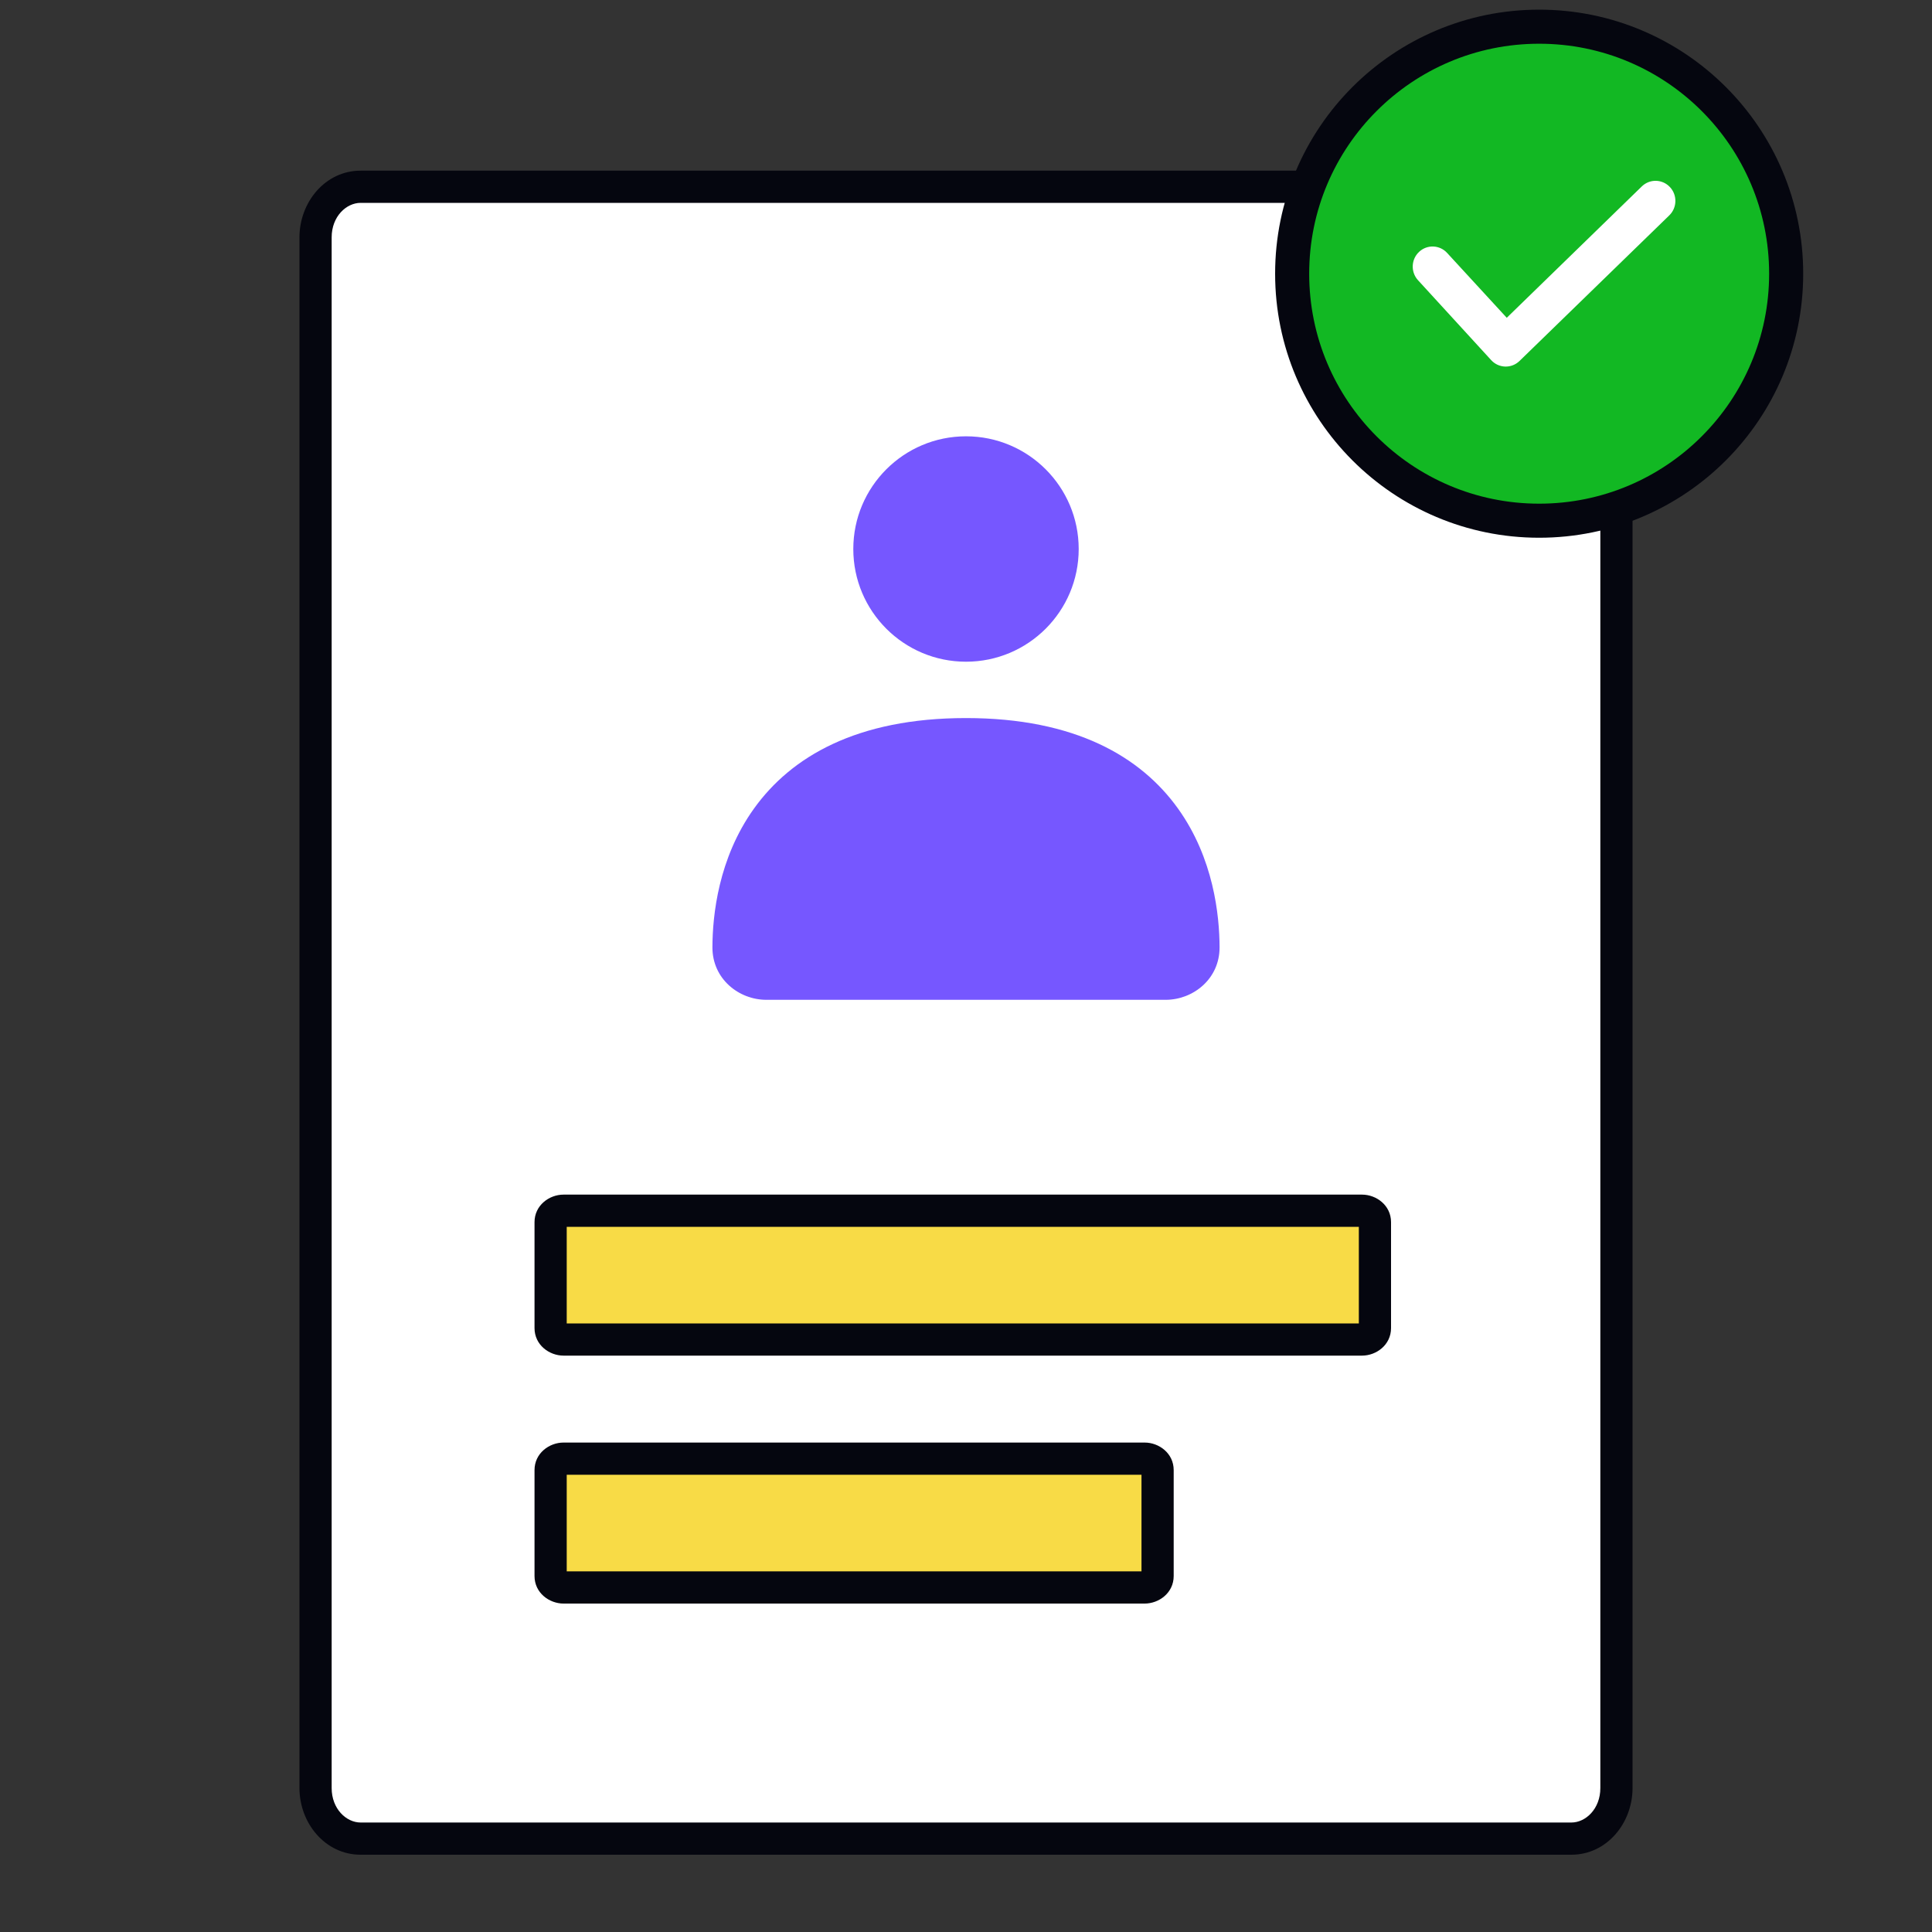
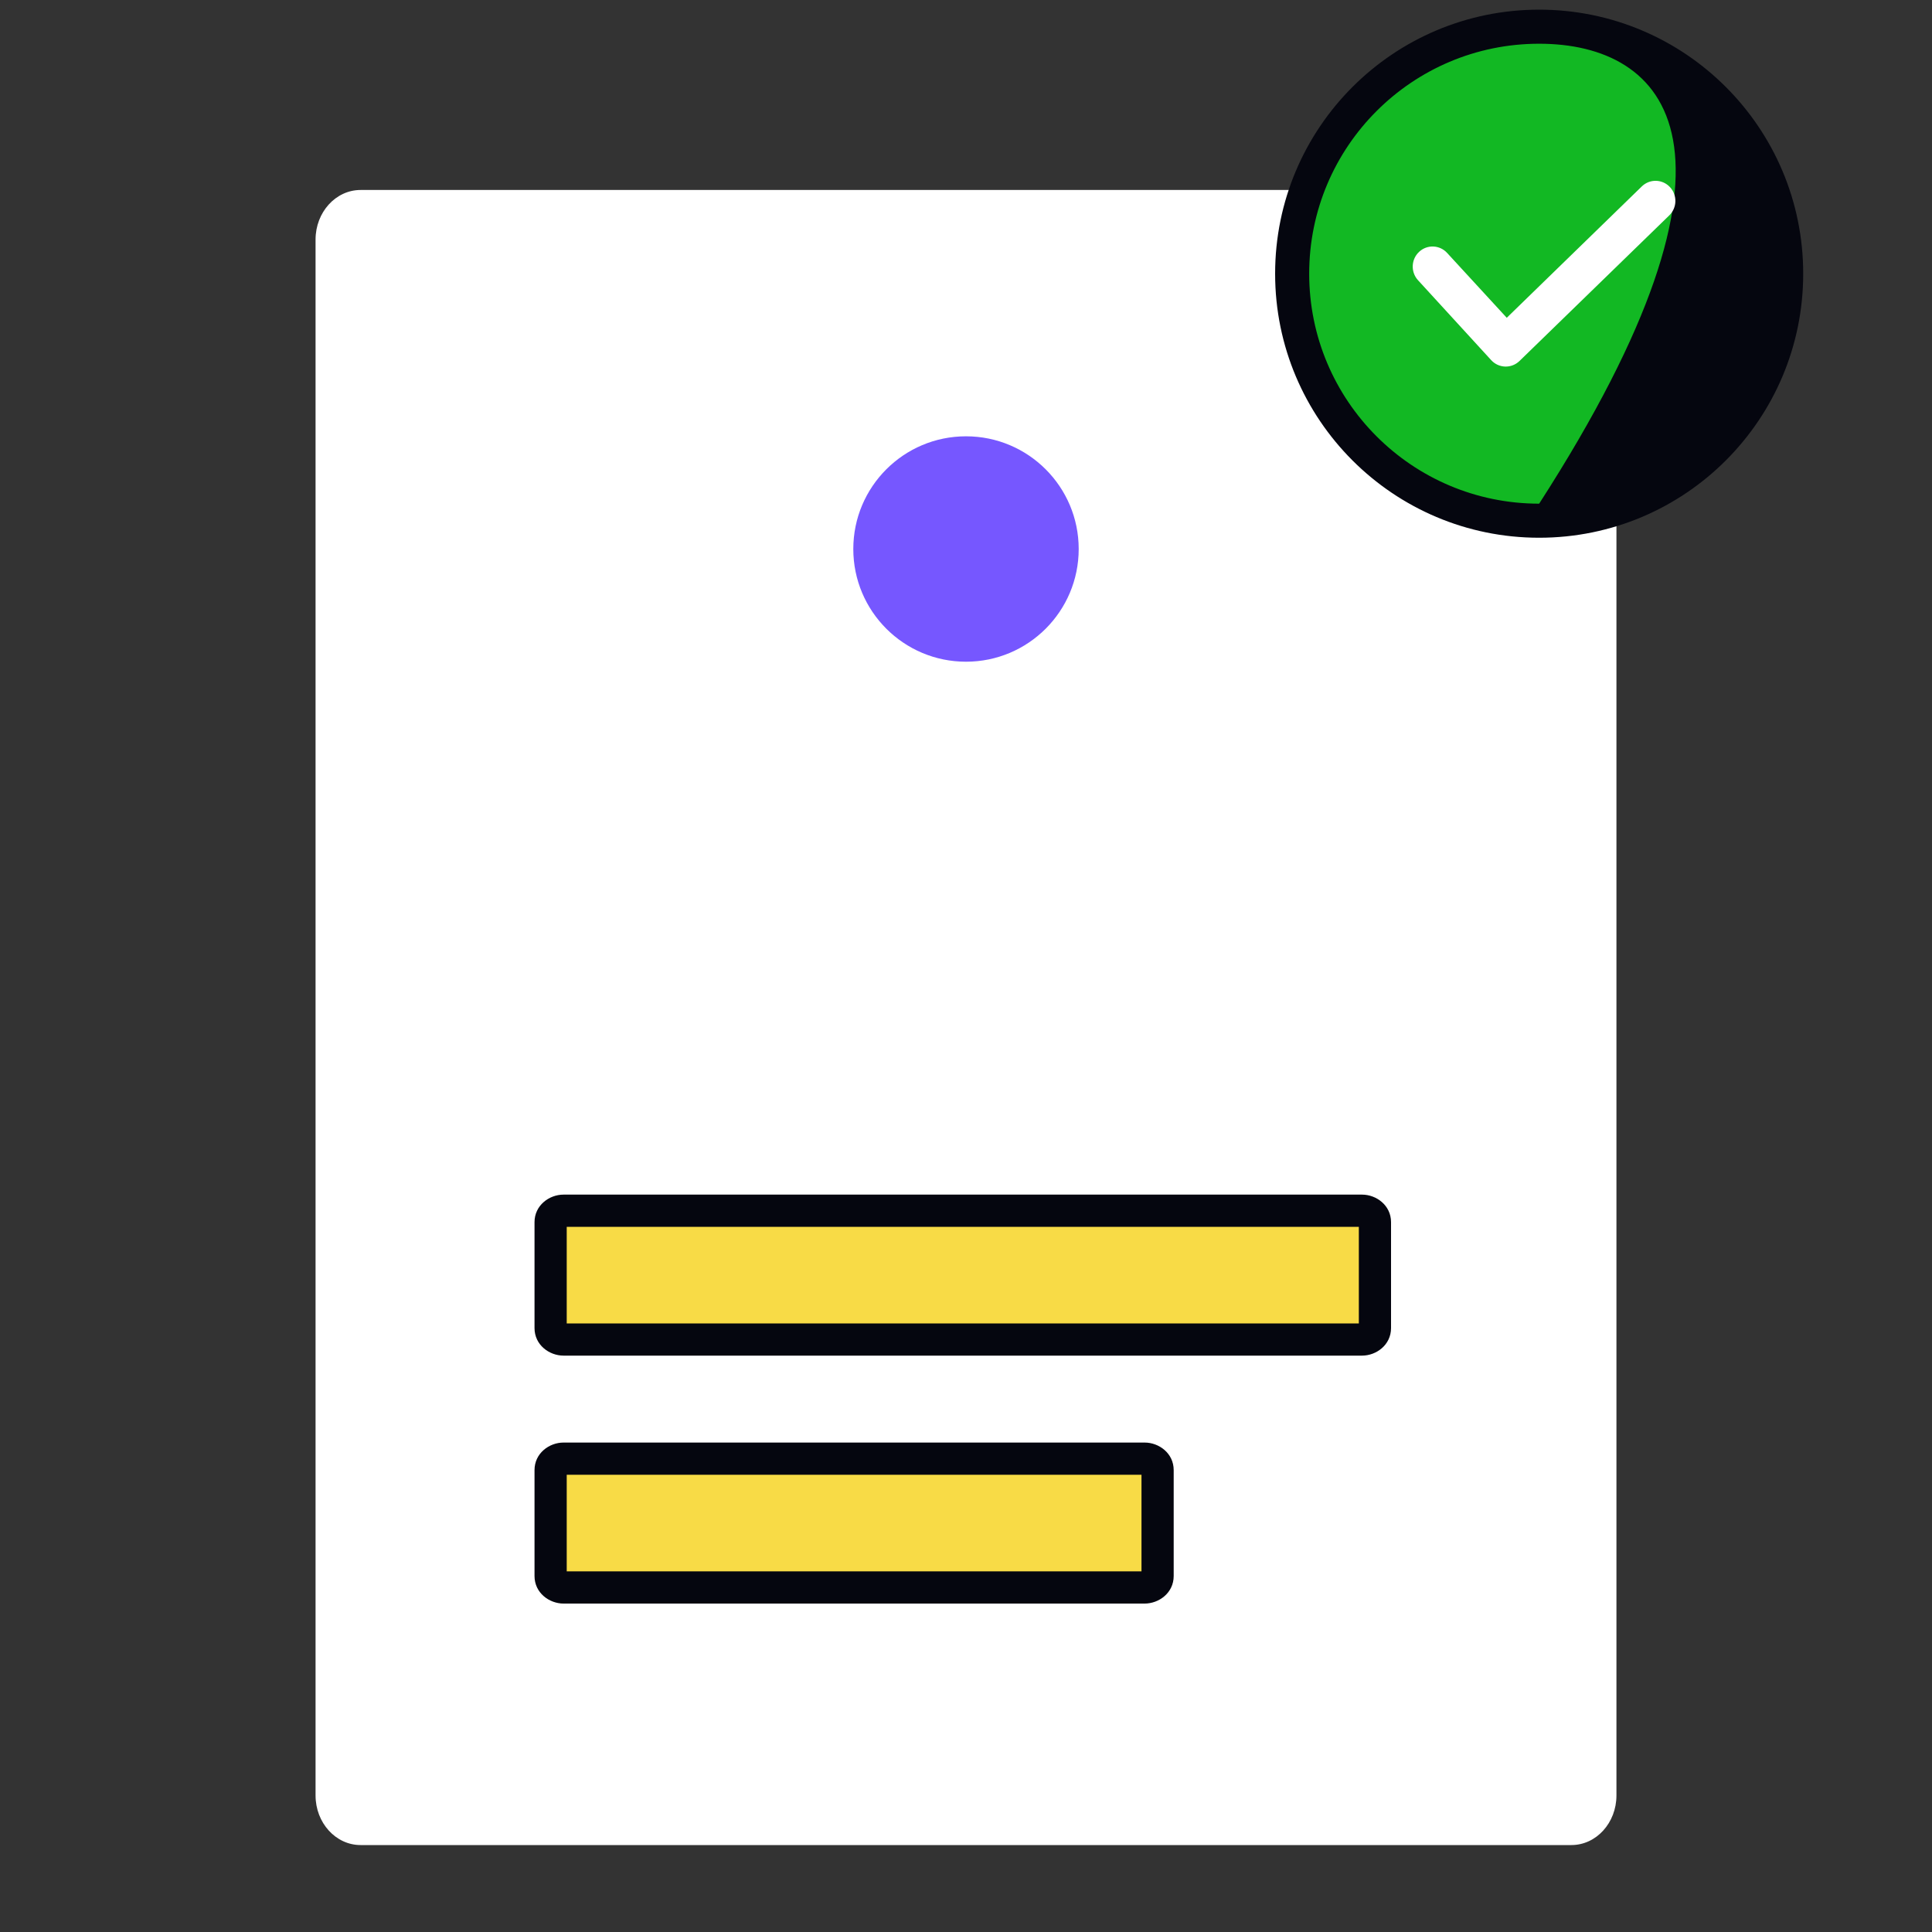
<svg xmlns="http://www.w3.org/2000/svg" width="600" height="600" viewBox="0 0 600 600" fill="none">
  <rect x="0" y="0" width="600" height="600" fill="#333333" stroke="none" />
  <path d="M98 74.407C98 65.898 104.264 59 111.991 59H488.009C495.736 59 502 65.898 502 74.407V557.593C502 566.102 495.736 573 488.009 573H111.991C104.264 573 98 566.102 98 557.593V74.407Z" fill="white" />
-   <path fill-rule="evenodd" clip-rule="evenodd" d="M93 73.704C93 62.828 100.976 53 111.991 53H488.009C499.024 53 507 62.828 507 73.704V555.296C507 566.172 499.024 576 488.009 576H111.991C100.976 576 93 566.172 93 555.296V73.704ZM111.991 63C107.553 63 103 67.234 103 73.704V555.296C103 561.766 107.553 566 111.991 566H488.009C492.447 566 497 561.766 497 555.296V73.704C497 67.234 492.447 63 488.009 63H111.991Z" fill="#05060F" />
  <path d="M171 380.333C171 377.94 172.791 376 175 376H424C426.209 376 428 377.94 428 380.333V410.667C428 413.06 426.209 415 424 415H175C172.791 415 171 413.06 171 410.667V380.333Z" fill="#F8DB46" />
  <path fill-rule="evenodd" clip-rule="evenodd" d="M166 379.556C166 374.293 170.599 371 175 371H423C427.401 371 432 374.293 432 379.556V412.444C432 417.707 427.401 421 423 421H175C170.599 421 166 417.707 166 412.444V379.556ZM176 381V411H422V381H176Z" fill="#05060F" />
  <path d="M171 459.778C171 457.139 172.786 455 174.989 455H355.011C357.214 455 359 457.139 359 459.778V493.222C359 495.861 357.214 498 355.011 498H174.989C172.786 498 171 495.861 171 493.222V459.778Z" fill="#F8DB46" />
  <path fill-rule="evenodd" clip-rule="evenodd" d="M166 456.556C166 451.293 170.599 448 175 448H355.5C359.901 448 364.5 451.293 364.5 456.556V489.444C364.5 494.707 359.901 498 355.5 498H175C170.599 498 166 494.707 166 489.444V456.556ZM176 458V488H354.5V458H176Z" fill="#05060F" />
-   <path fill-rule="evenodd" clip-rule="evenodd" d="M234.171 251.089C245.671 235.058 266.038 223 300 223C333.961 223 354.328 235.058 365.829 251.089C376.943 266.583 378.714 284.342 378.749 294.169C378.785 304.05 370.5 310.5 362.007 310.5H237.992C229.499 310.5 221.215 304.05 221.25 294.169C221.285 284.342 223.056 266.583 234.171 251.089Z" fill="#7657FF" />
  <path fill-rule="evenodd" clip-rule="evenodd" d="M300 205.5C319.33 205.5 335 189.83 335 170.5C335 151.17 319.33 135.5 300 135.5C280.67 135.5 265 151.17 265 170.5C265 189.83 280.67 205.5 300 205.5Z" fill="#7657FF" />
  <path d="M554.708 85.001C554.708 127.366 520.364 161.71 477.999 161.71C435.633 161.71 401.289 127.366 401.289 85.001C401.289 42.635 435.633 8.291 477.999 8.291C520.364 8.291 554.708 42.635 554.708 85.001Z" fill="#12B823" />
-   <path fill-rule="evenodd" clip-rule="evenodd" d="M478 13.581C438.556 13.581 406.581 45.556 406.581 85C406.581 124.444 438.556 156.419 478 156.419C517.444 156.419 549.419 124.444 549.419 85C549.419 45.556 517.444 13.581 478 13.581ZM396 85C396 39.713 432.713 3 478 3C523.287 3 560 39.713 560 85C560 130.287 523.287 167 478 167C432.713 167 396 130.287 396 85Z" fill="#05060F" />
+   <path fill-rule="evenodd" clip-rule="evenodd" d="M478 13.581C438.556 13.581 406.581 45.556 406.581 85C406.581 124.444 438.556 156.419 478 156.419C549.419 45.556 517.444 13.581 478 13.581ZM396 85C396 39.713 432.713 3 478 3C523.287 3 560 39.713 560 85C560 130.287 523.287 167 478 167C432.713 167 396 130.287 396 85Z" fill="#05060F" />
  <path fill-rule="evenodd" clip-rule="evenodd" d="M518.602 58.086C520.952 60.576 520.861 64.522 518.399 66.898L471.88 112.119C470.679 113.279 469.066 113.899 467.407 113.839C465.747 113.78 464.182 113.046 463.065 111.803L440.337 86.982C438.048 84.435 438.233 80.493 440.752 78.177C443.27 75.861 447.167 76.049 449.457 78.596L467.937 98.691L509.889 57.881C512.351 55.504 516.252 55.595 518.602 58.086Z" fill="white" />
</svg>